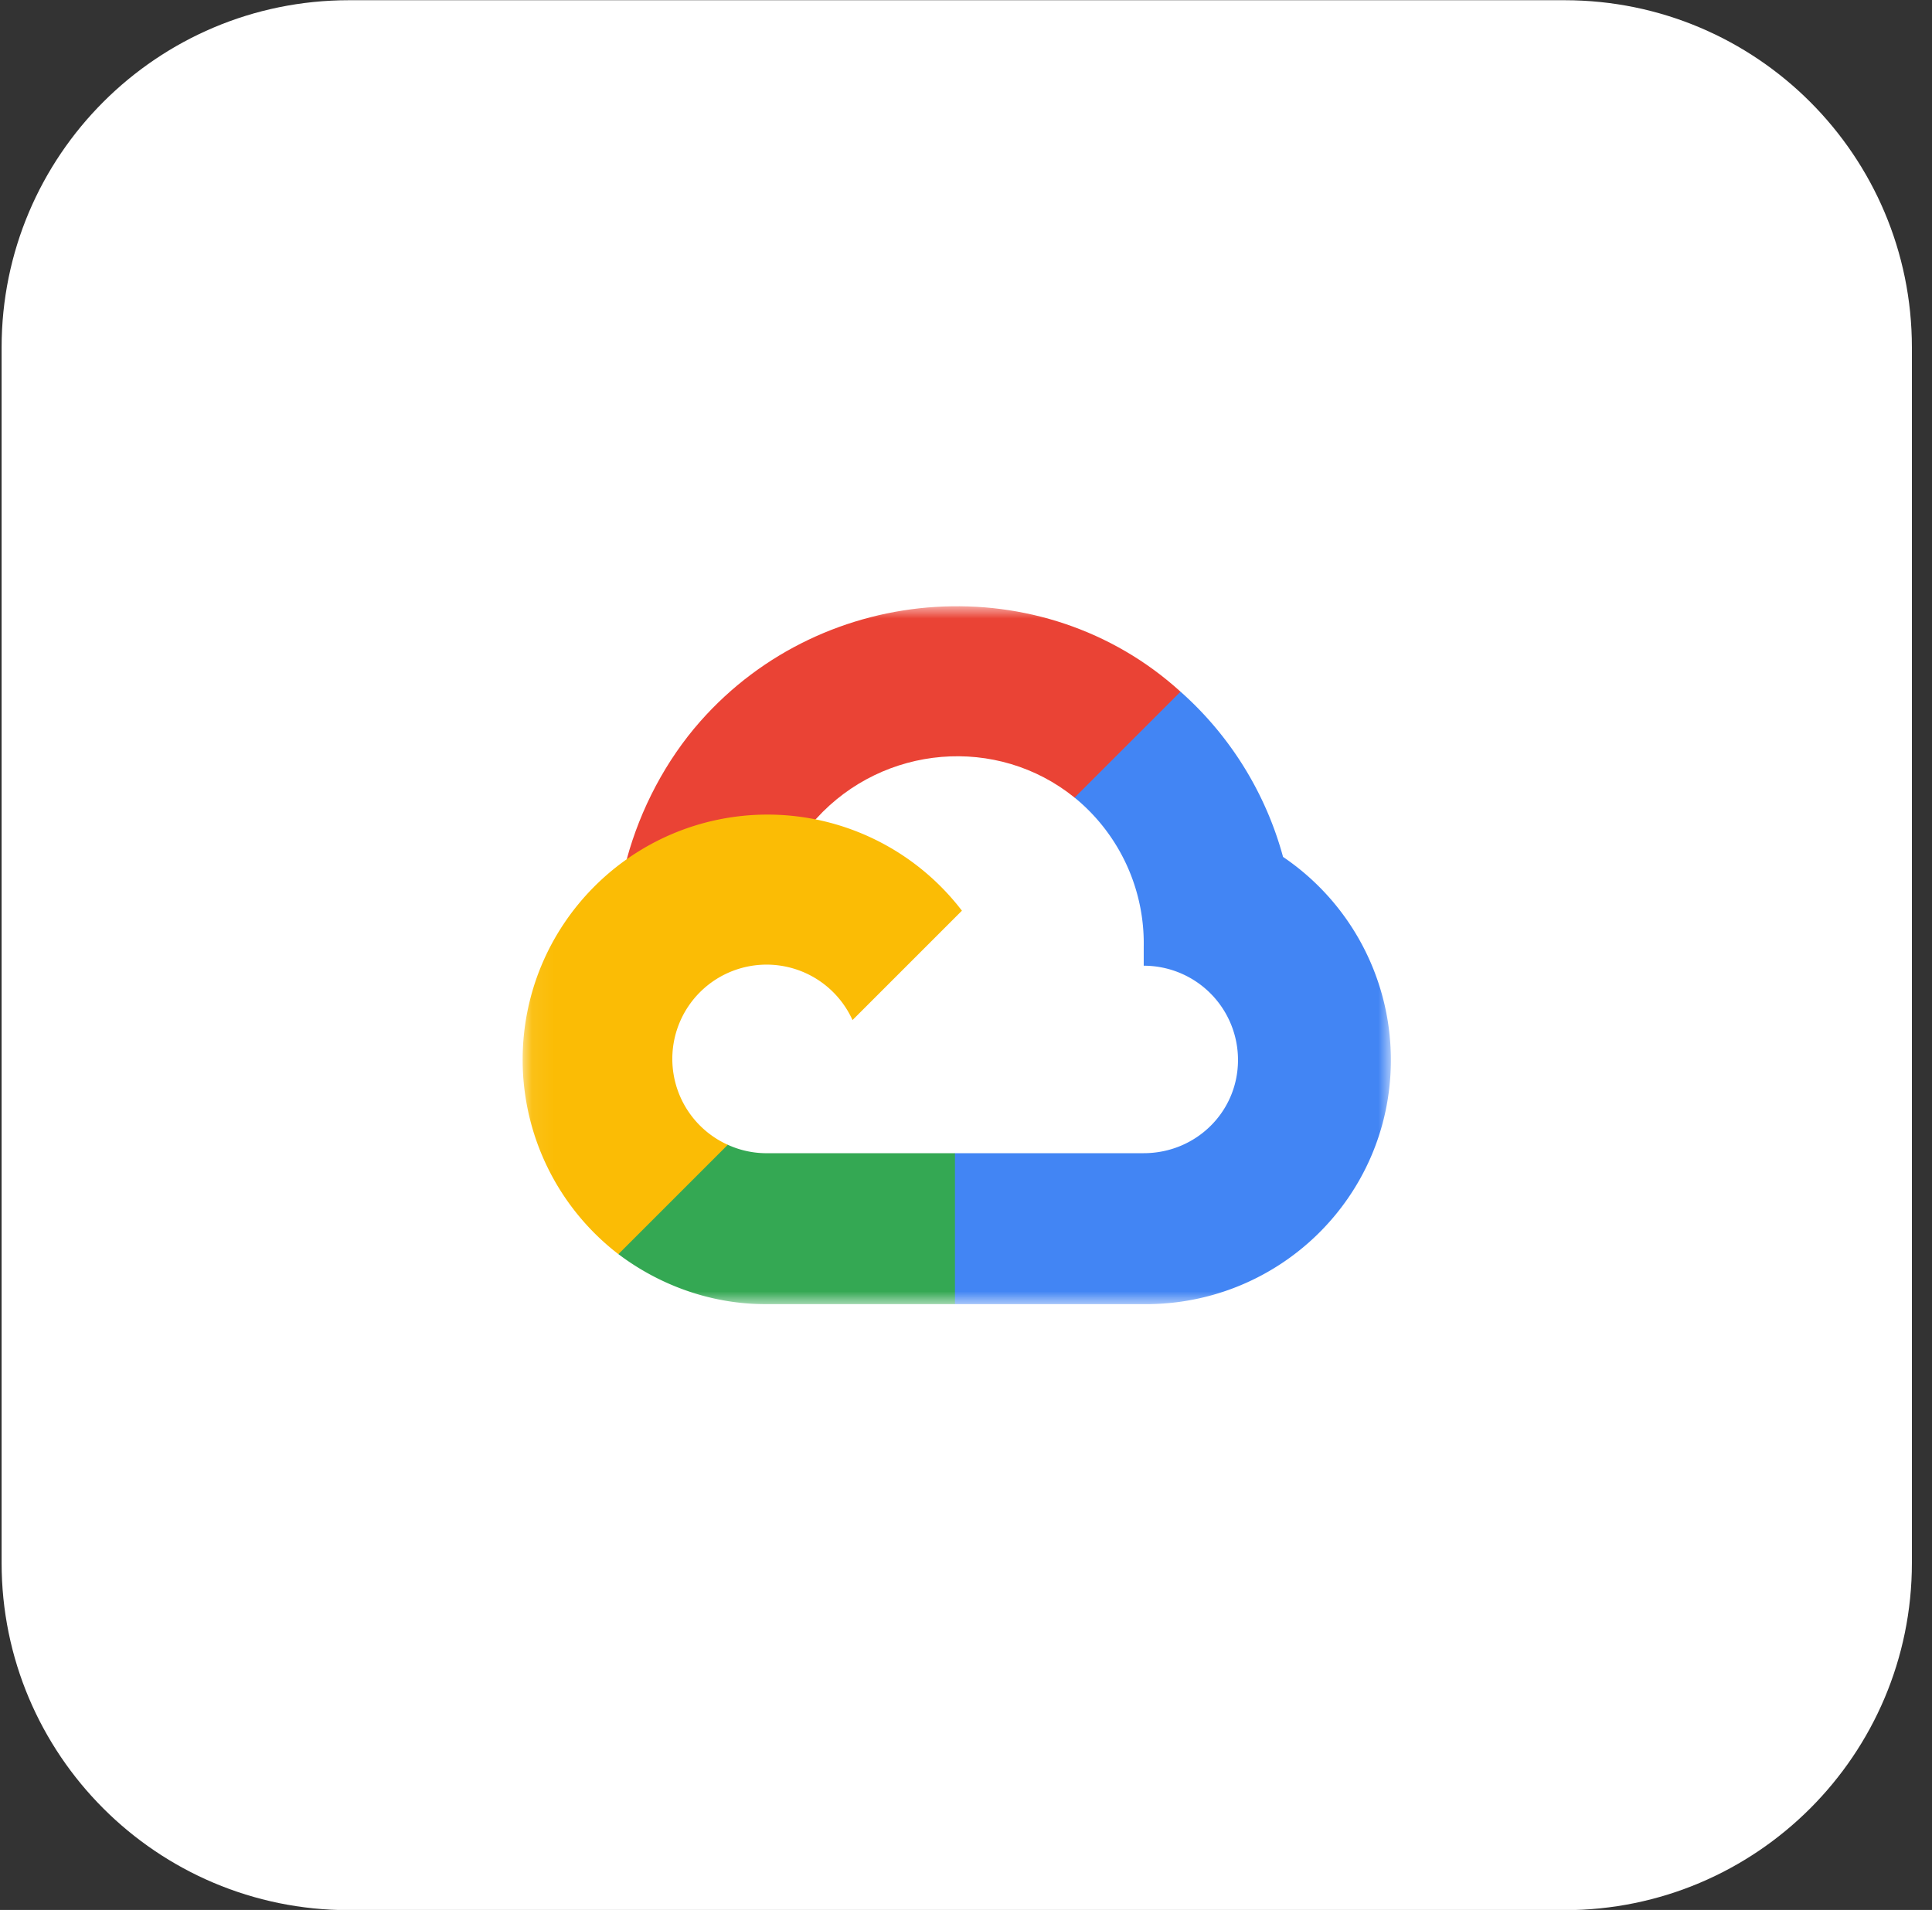
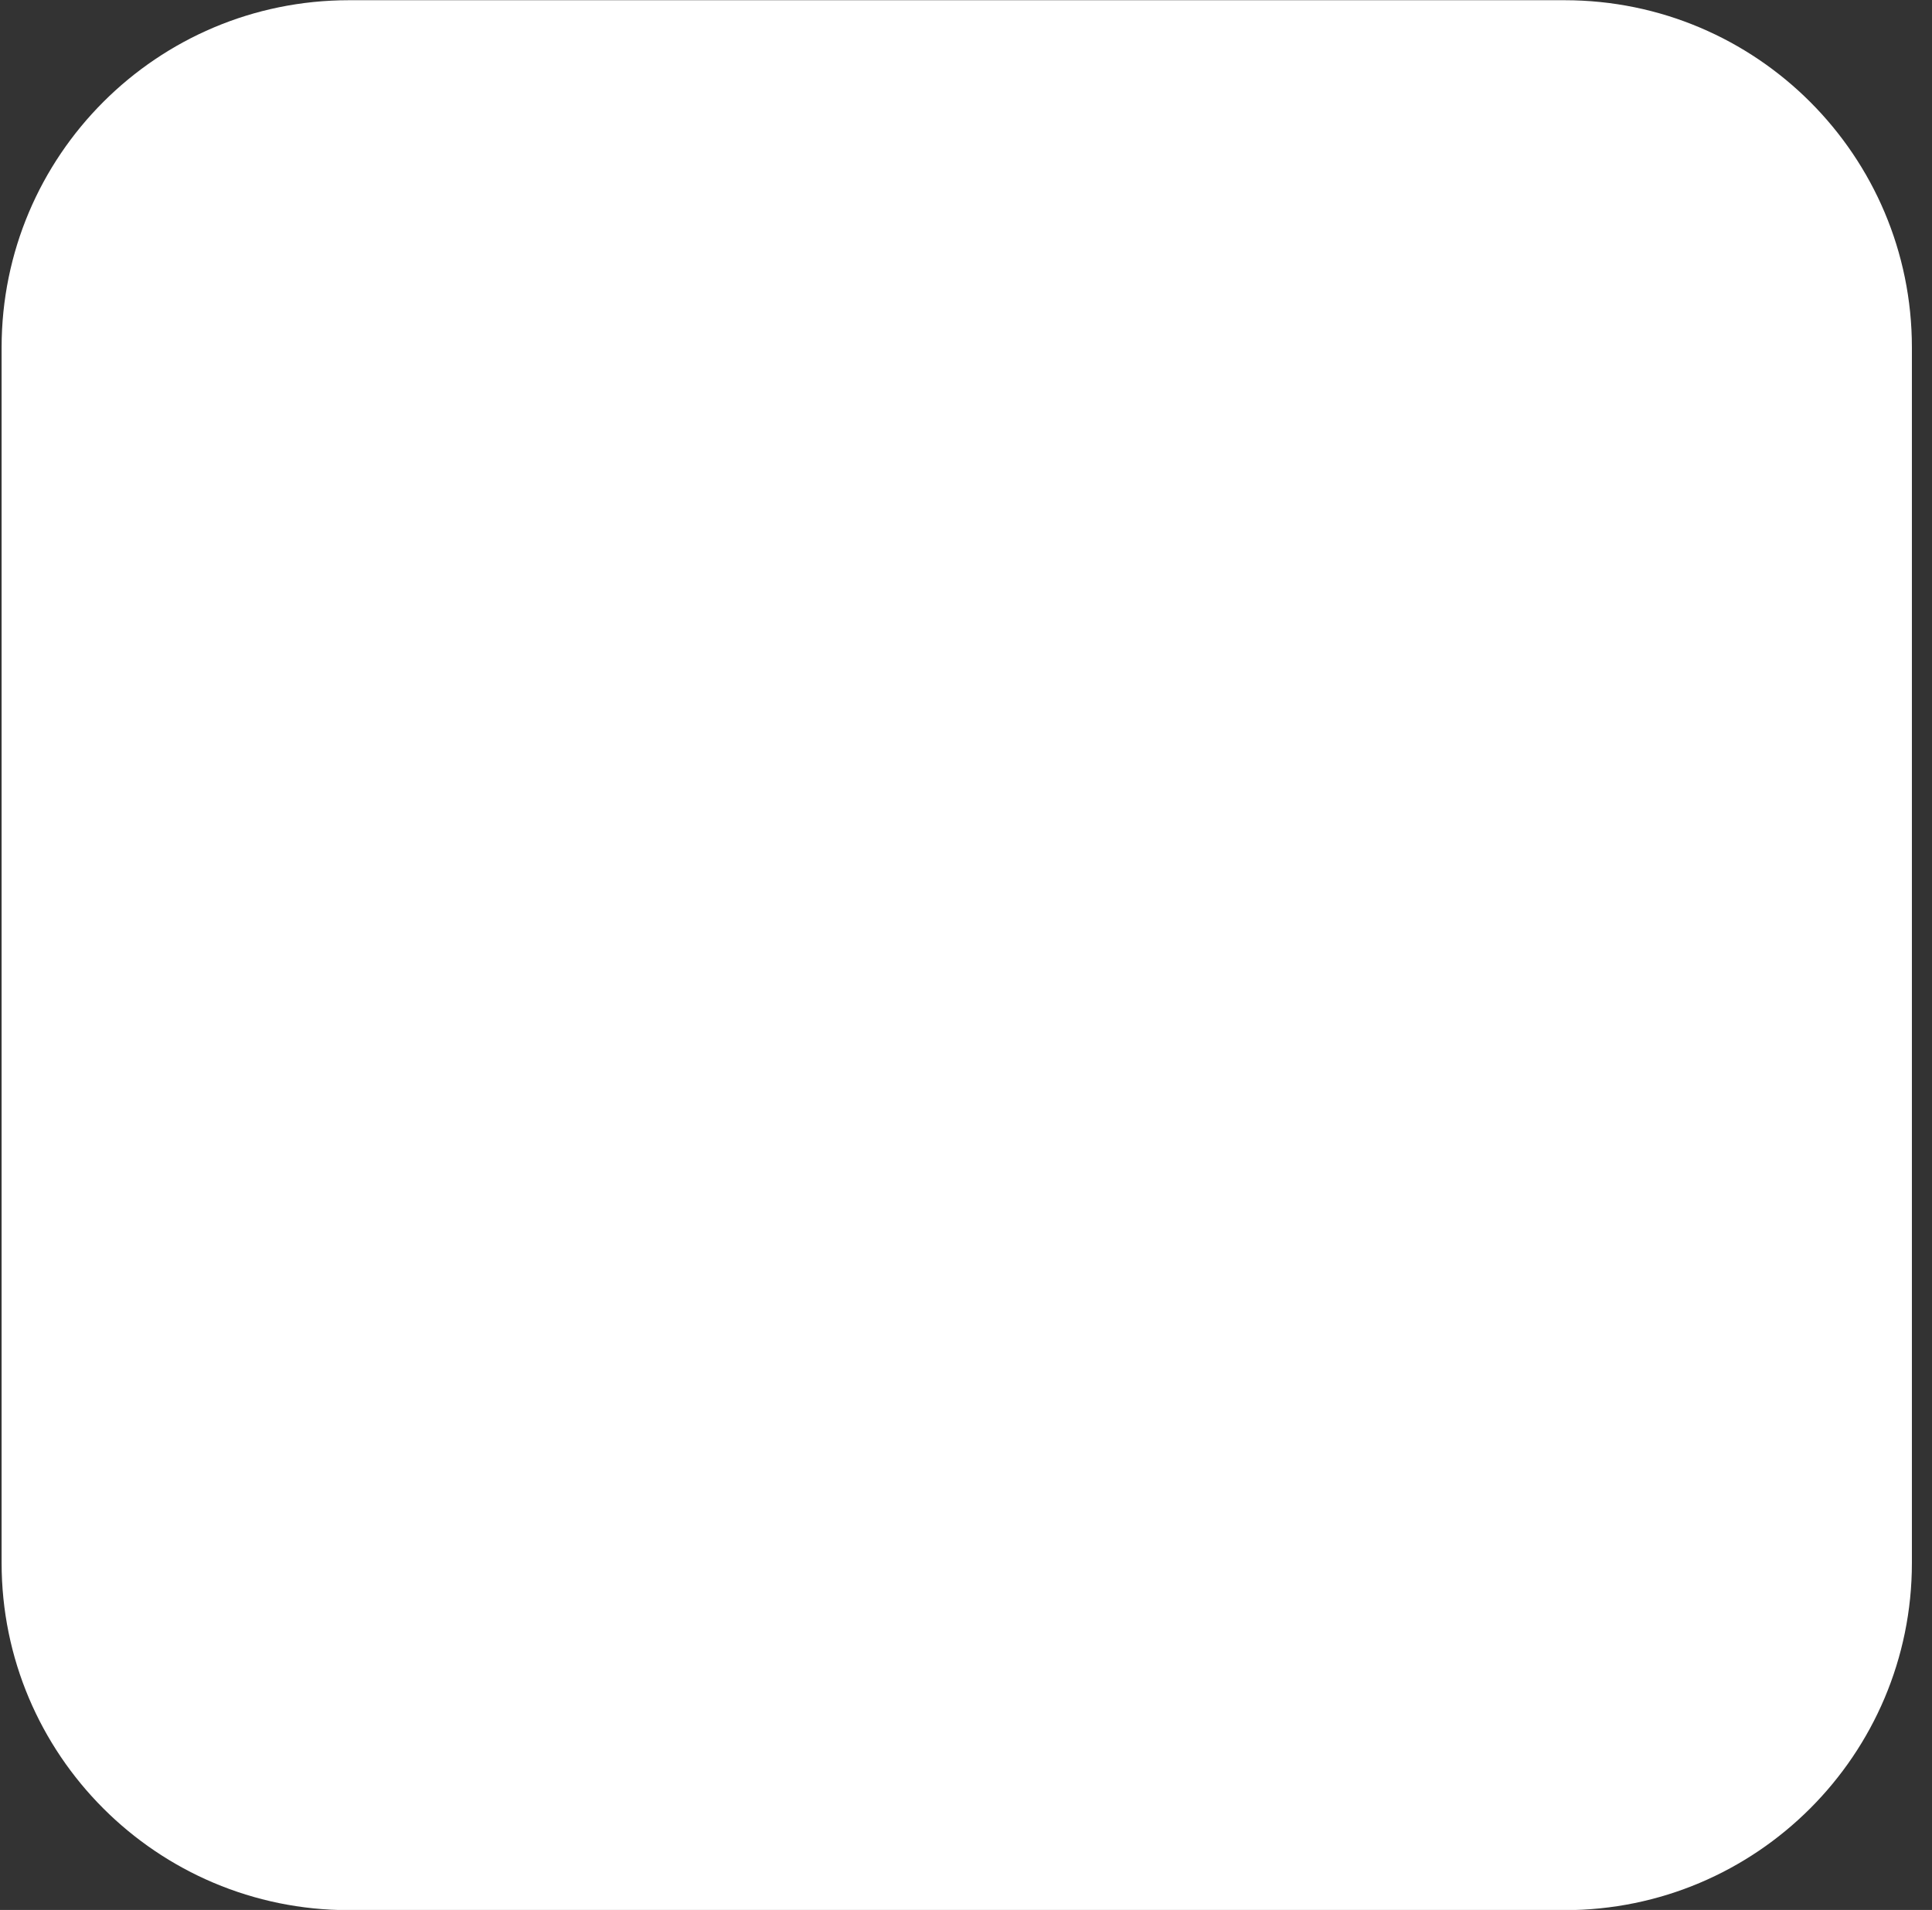
<svg xmlns="http://www.w3.org/2000/svg" width="89" height="88" fill="none">
  <rect width="100%" height="100%" fill="#333333" stroke="none" />
  <g clip-path="url(#a)">
    <path fill="#fff" d="M72.074.01h-56c-8.837 0-16 7.163-16 16v56c0 8.836 7.163 16 16 16h56c8.837 0 16-7.164 16-16v-56c0-8.837-7.163-16-16-16Z" />
    <mask id="b" width="41" height="34" x="24" y="27" maskUnits="userSpaceOnUse" style="mask-type:luminance">
      <path fill="#fff" d="M64.075 27.932h-40v32.156h40V27.932Z" />
    </mask>
    <g mask="url(#b)">
-       <path fill="#EA4335" d="m50.675 36.81 3.477-3.477.231-1.463c-6.335-5.763-16.406-5.108-22.12 1.363-1.586 1.796-2.762 4.037-3.39 6.352l1.245-.176 6.954-1.146.536-.548c3.092-3.398 8.324-3.855 11.895-.965l1.172.06Z" />
-       <path fill="#4285F4" d="M59.105 39.482a15.658 15.658 0 0 0-4.722-7.613l-4.88 4.88a8.672 8.672 0 0 1 3.184 6.88v.866a4.343 4.343 0 0 1 4.343 4.343c0 2.397-1.944 4.295-4.343 4.295h-8.698l-.853.927v5.21l.853.819h8.698c6.238.049 11.336-4.922 11.385-11.16a11.3 11.3 0 0 0-4.967-9.447Z" />
-       <path fill="#34A853" d="M35.305 60.088h8.687v-6.954h-8.687a4.284 4.284 0 0 1-1.782-.39l-1.231.378-3.502 3.477-.305 1.183c1.964 1.483 4.36 2.317 6.82 2.306Z" />
-       <path fill="#FBBC05" d="M35.307 37.532c-6.24.037-11.267 5.125-11.23 11.365a11.301 11.301 0 0 0 4.41 8.888l5.039-5.039A4.343 4.343 0 1 1 39.272 47l5.04-5.04a11.286 11.286 0 0 0-9.005-4.428Z" />
-     </g>
+       </g>
  </g>
  <defs>
    <clipPath id="a">
      <path fill="#fff" d="M.074.01h88v88h-88z" />
    </clipPath>
  </defs>
</svg>